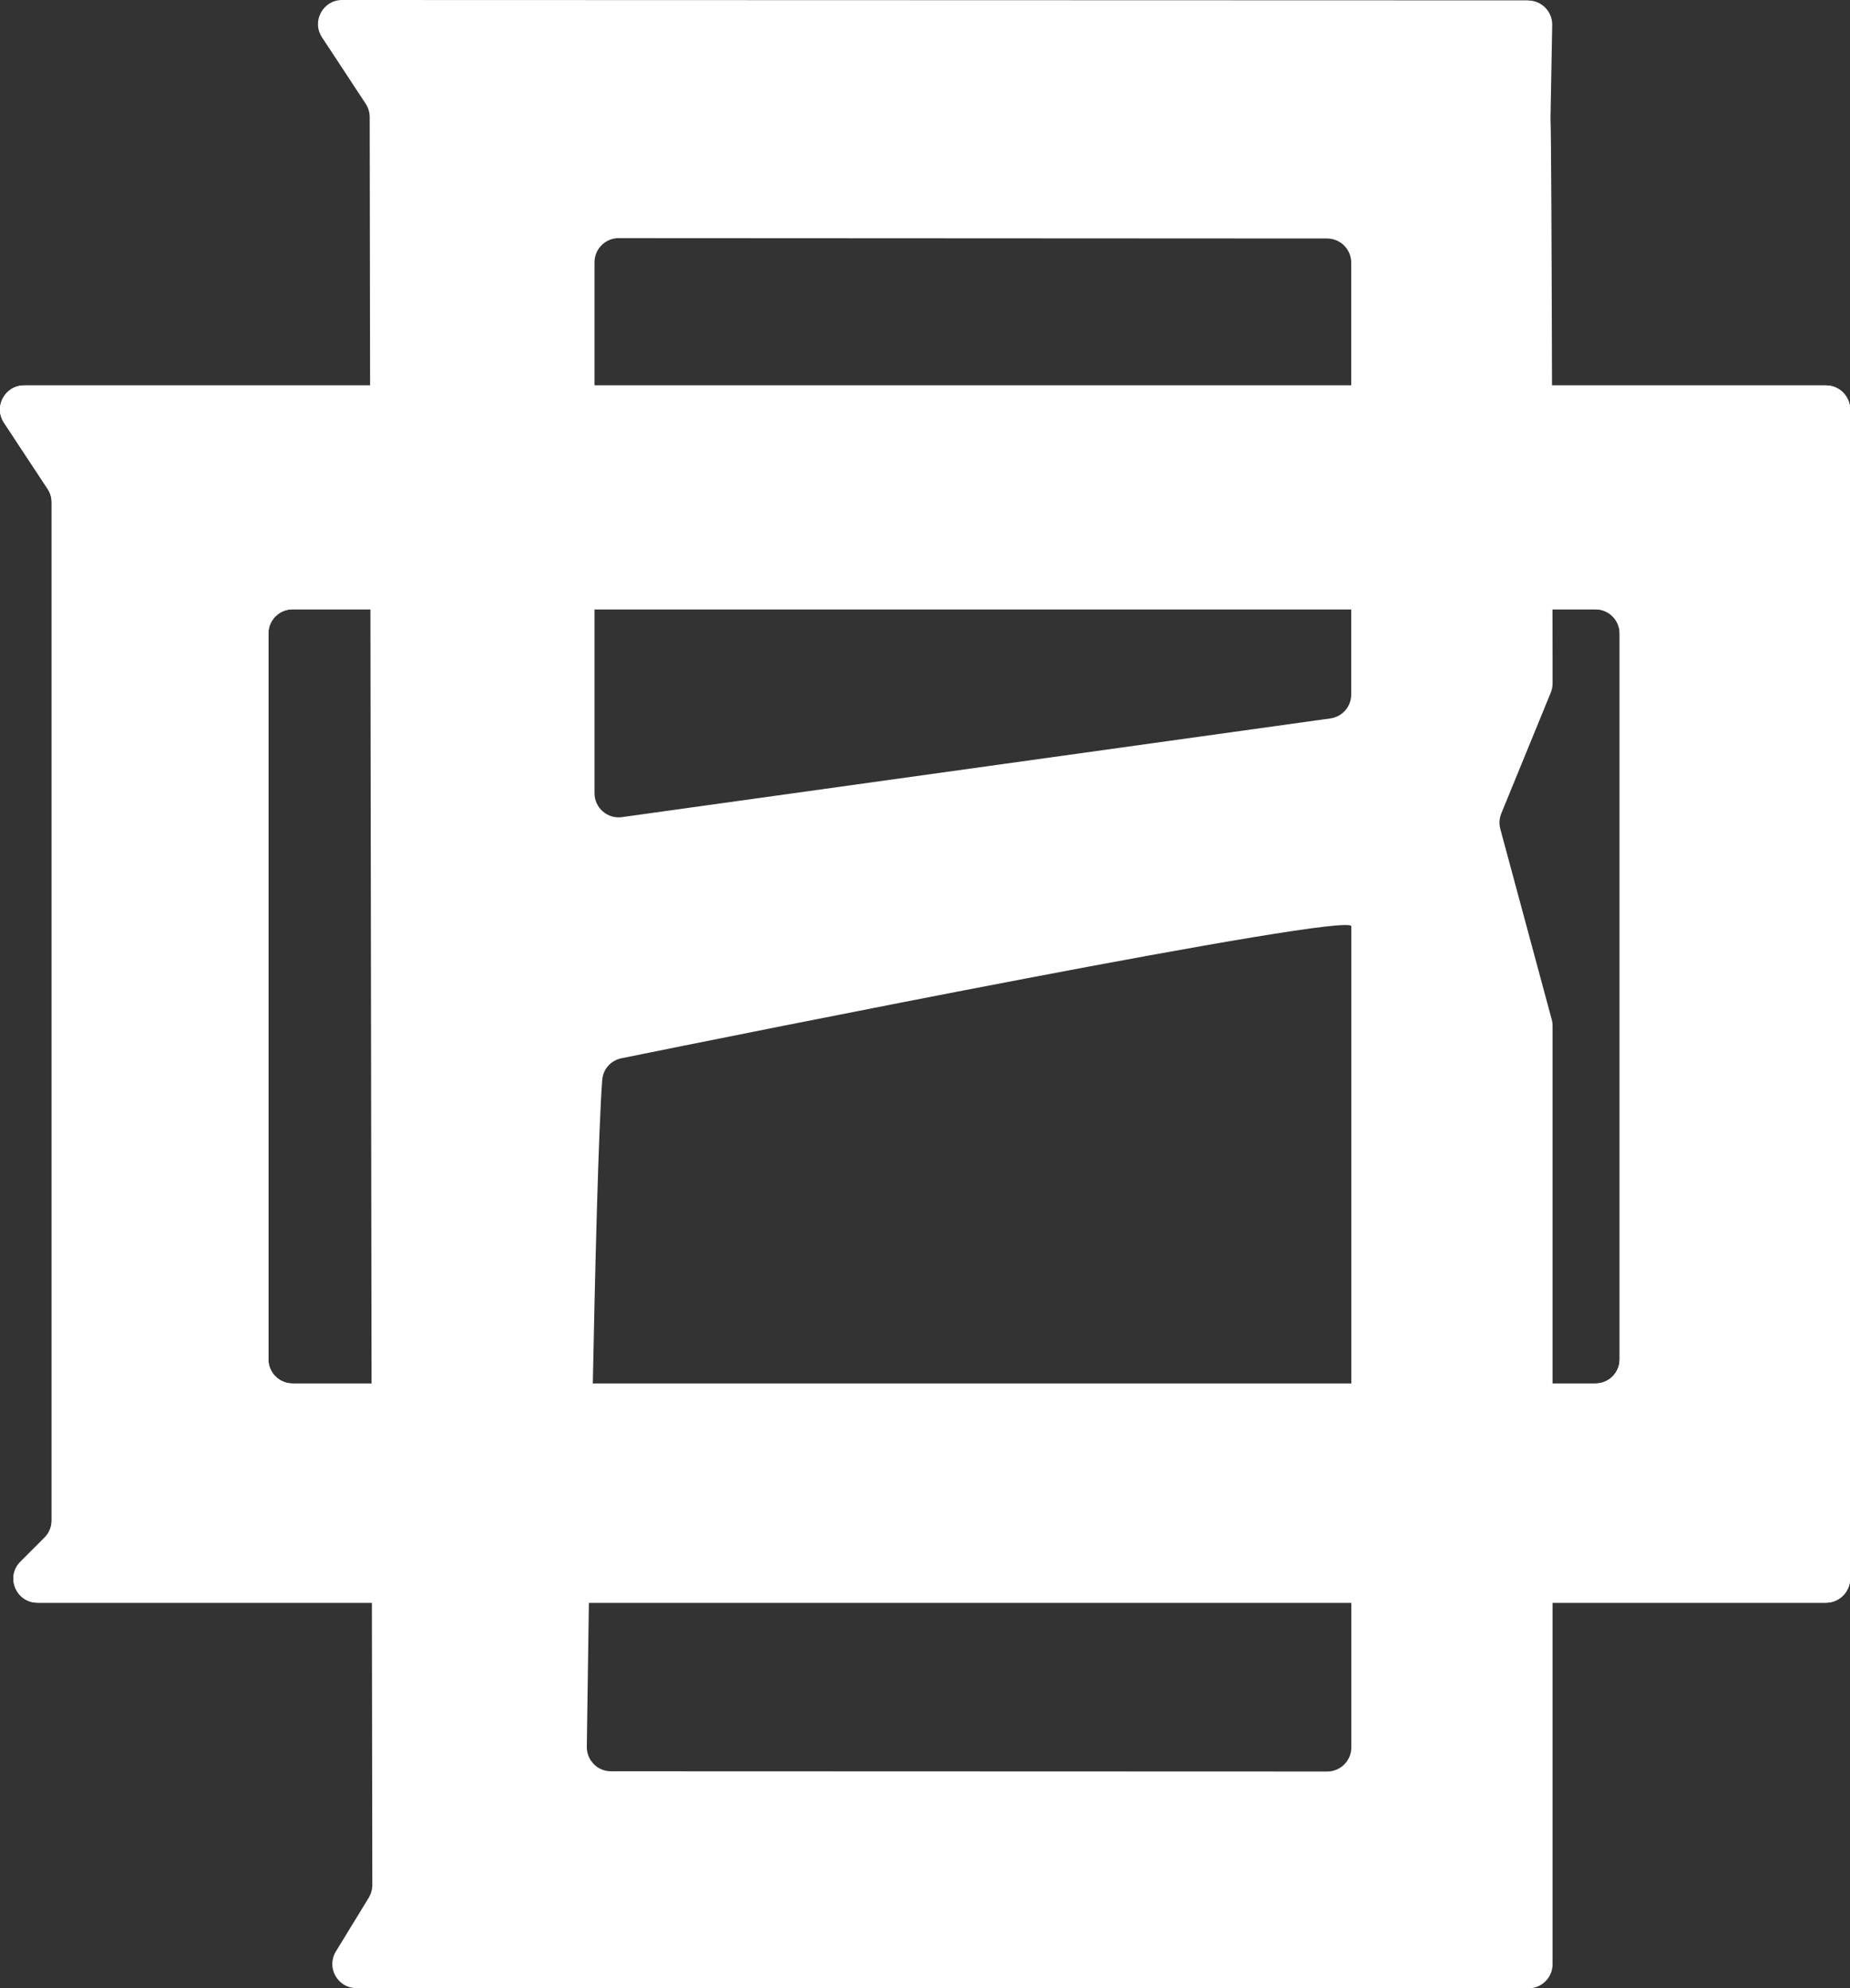
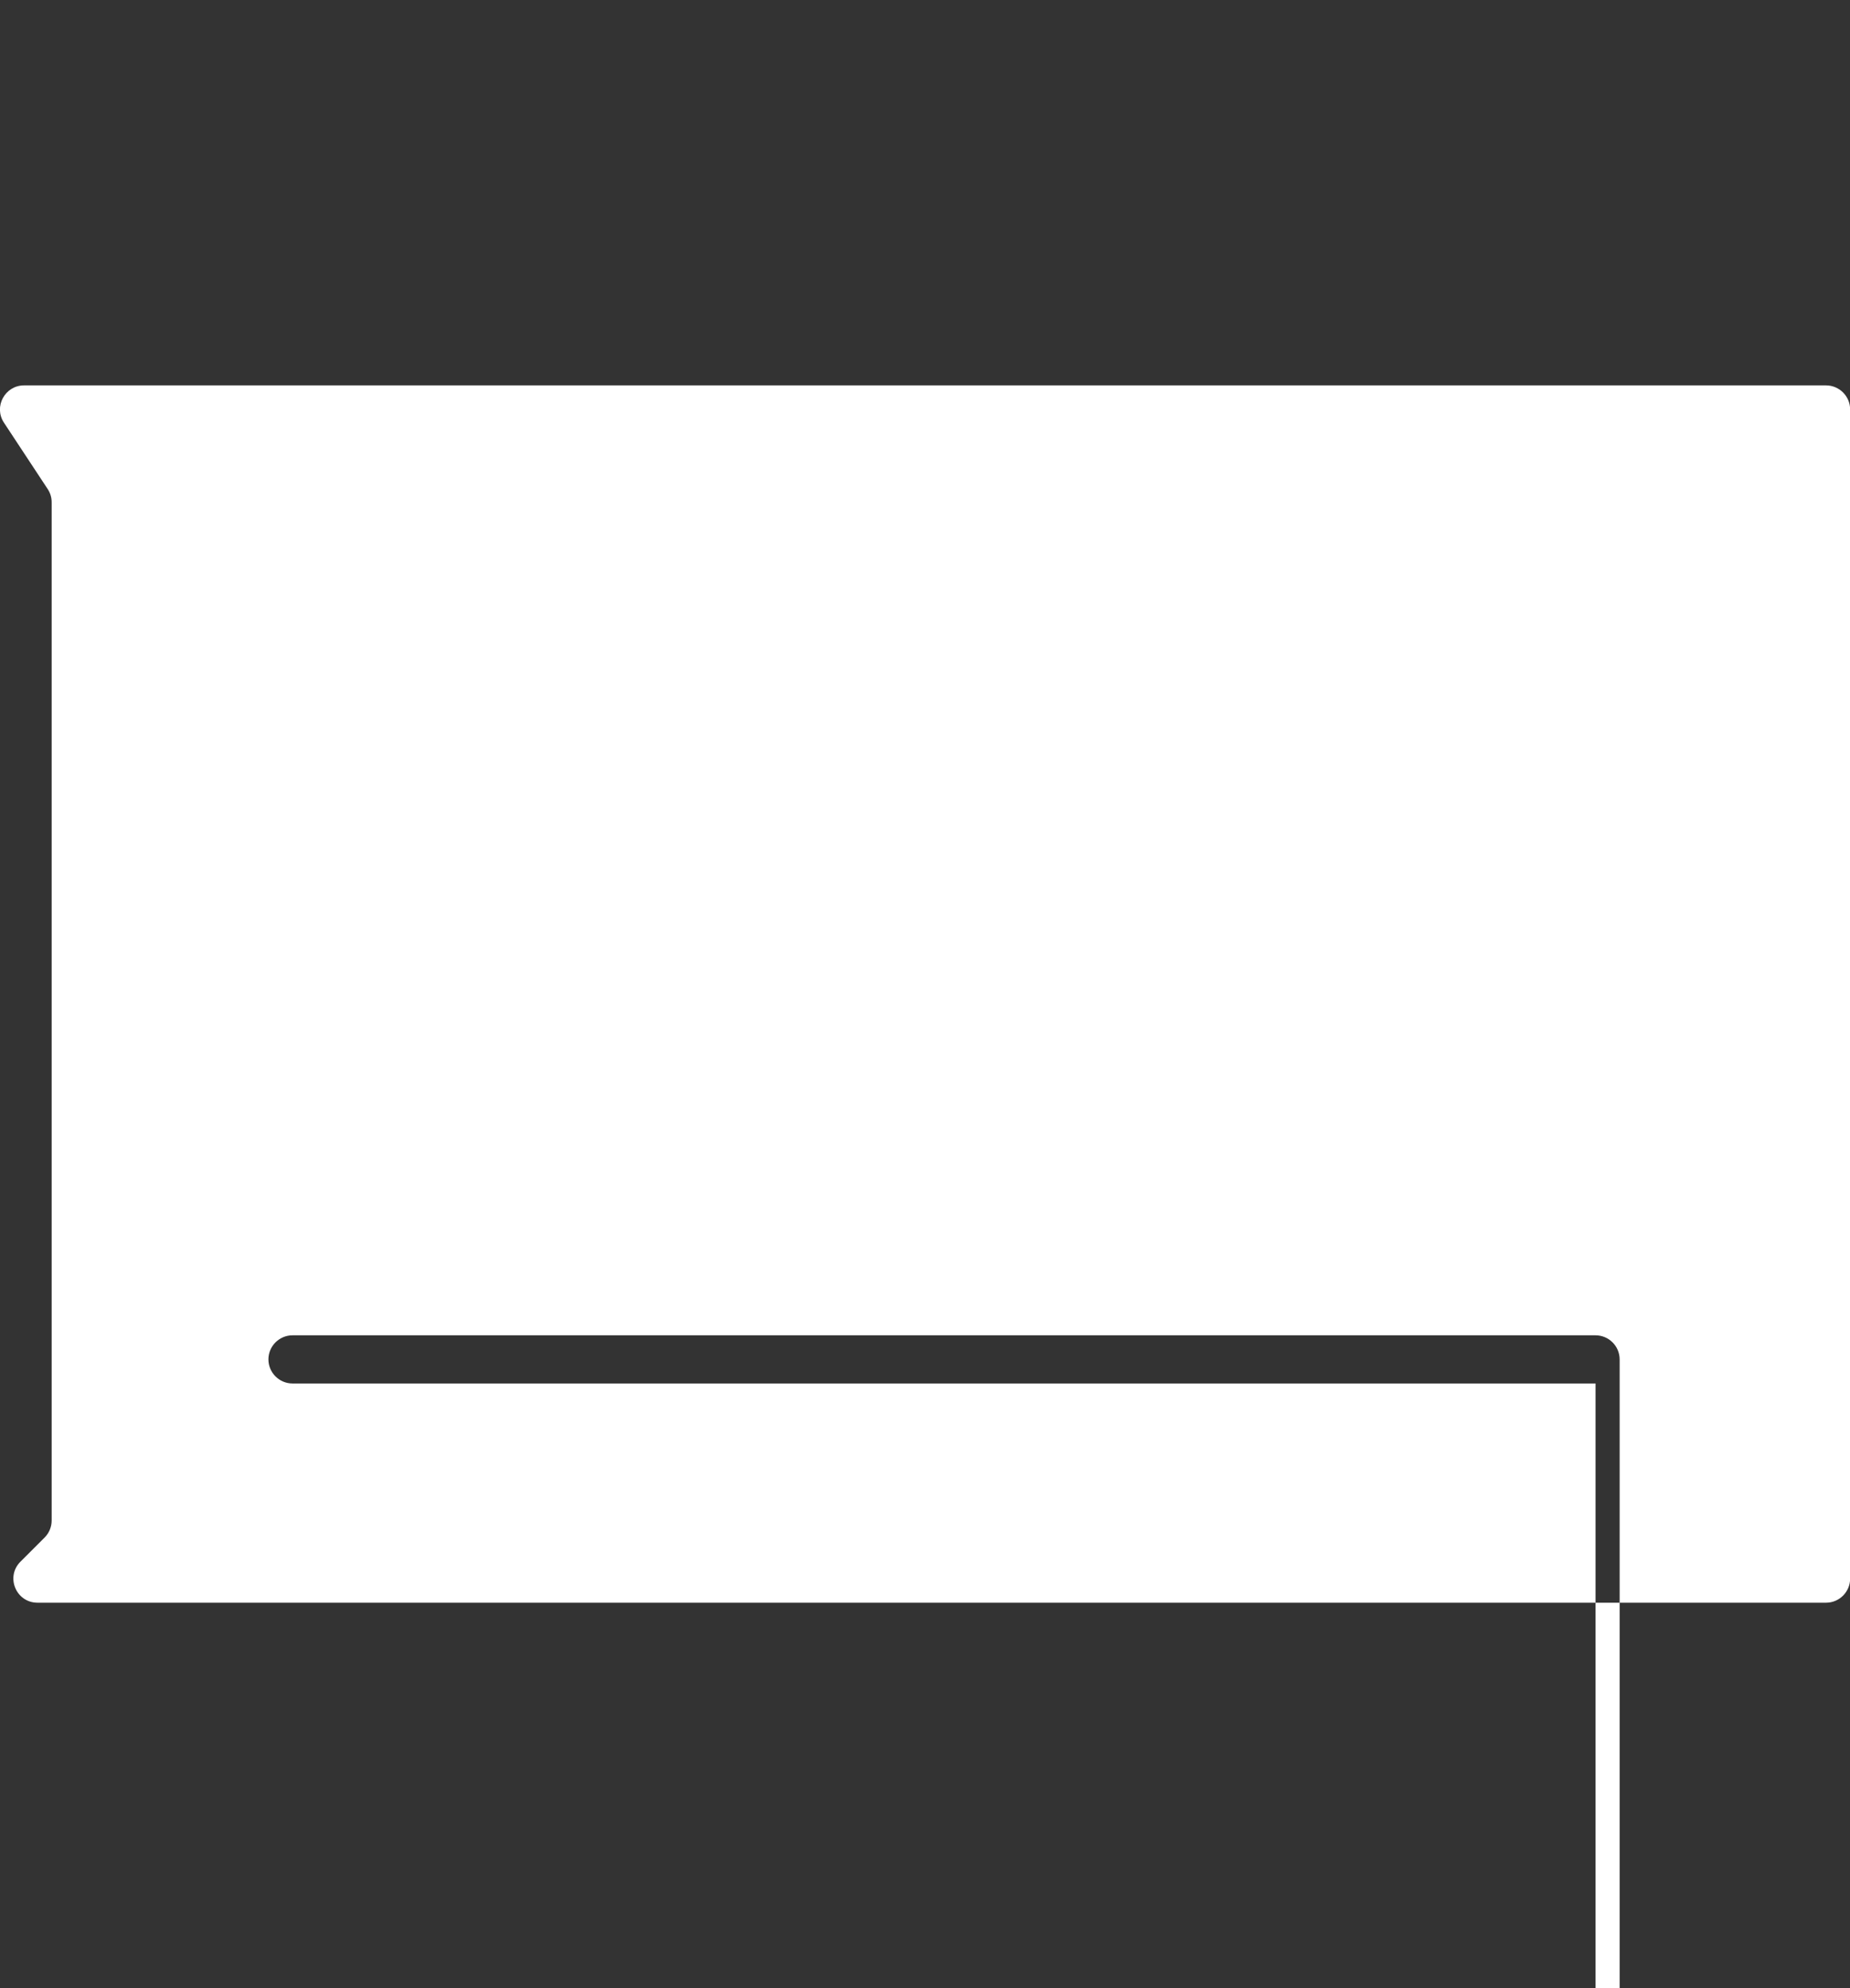
<svg xmlns="http://www.w3.org/2000/svg" id="Layer_2" data-name="Layer 2" viewBox="0 0 153.63 165.14">
  <rect x="0" y="0" width="153.63" height="165.14" fill="#333333" stroke="none" />
  <defs>
    <style>
      .cls-1 {
        fill: #fff;
      }

      .cls-2 {
        fill: none;
      }

      .cls-3 {
        clip-path: url(#clippath);
      }
    </style>
    <clipPath id="clippath">
-       <path class="cls-2" d="M-2,30.01v105.12h157.63V30.01H-2ZM48.89,134.13h-18l-.03-20.22h18.39c-.14,6.99-.27,14.26-.36,20.22ZM112.21,51.61v-20.6h16.67c.02,8.07.04,16.34.04,20.6h-16.72Z" />
-     </clipPath>
+       </clipPath>
  </defs>
  <g id="Layer_3" data-name="Layer 3">
    <g>
-       <path class="cls-1" d="M.33,35.11l3.63,5.51c.22.33.33.71.33,1.1v84.57c0,.53-.21,1.04-.58,1.41l-2.01,2.01c-1.26,1.26-.37,3.41,1.42,3.41h148.52c1.1,0,2-.9,2-2V34.01c0-1.1-.9-2-2-2H2c-1.59,0-2.55,1.77-1.67,3.1ZM132.5,114.91H24.29c-1.1,0-2-.9-2-2v-60.3c0-1.1.9-2,2-2h108.21c1.1,0,2,.9,2,2v60.3c0,1.1-.9,2-2,2Z" />
-       <path class="cls-1" d="M126.89.03L28.41,0c-1.59,0-2.55,1.77-1.67,3.1l3.63,5.52c.21.33.33.71.33,1.1l.22,146.84c0,.37-.1.73-.29,1.05l-2.74,4.48c-.81,1.33.14,3.04,1.71,3.04l97.33.02c1.1,0,2-.9,2-2v-77.95c0-.18-.02-.35-.07-.52l-4.27-15.83c-.11-.42-.09-.87.08-1.28l4.11-10.04c.1-.24.15-.5.15-.76v-2.21s-.06-42.96-.17-44.64v-.19s.14-7.65.14-7.65c.02-1.12-.88-2.04-2-2.04ZM110.21,147.14l-59.48-.02c-1.11,0-2.01-.91-2-2.03.12-9.24.67-47.29,1.28-55.39.07-.89.71-1.62,1.59-1.8,9.12-1.85,60.62-12.24,60.62-10.96v68.2c0,1.1-.9,2-2,2ZM110.49,59.67l-58.84,8.2c-1.2.17-2.28-.77-2.28-1.98V21.78c0-1.1.9-2,2-2l58.84.03c1.1,0,2,.9,2,2v35.88c0,1-.74,1.84-1.72,1.98Z" />
+       <path class="cls-1" d="M.33,35.11l3.63,5.51c.22.33.33.71.33,1.1v84.57c0,.53-.21,1.04-.58,1.41l-2.01,2.01c-1.26,1.26-.37,3.41,1.42,3.41h148.52c1.1,0,2-.9,2-2V34.01c0-1.1-.9-2-2-2H2c-1.59,0-2.55,1.77-1.67,3.1ZM132.5,114.91H24.29c-1.1,0-2-.9-2-2c0-1.1.9-2,2-2h108.21c1.1,0,2,.9,2,2v60.3c0,1.1-.9,2-2,2Z" />
      <g class="cls-3">
        <path class="cls-1" d="M.33,35.11l3.63,5.51c.22.33.33.71.33,1.1v84.57c0,.53-.21,1.04-.58,1.41l-2.01,2.01c-1.26,1.26-.37,3.41,1.42,3.41h148.52c1.1,0,2-.9,2-2V34.01c0-1.1-.9-2-2-2H2c-1.59,0-2.55,1.77-1.67,3.1ZM132.5,114.91H24.29c-1.1,0-2-.9-2-2v-60.3c0-1.1.9-2,2-2h108.21c1.1,0,2,.9,2,2v60.3c0,1.1-.9,2-2,2Z" />
      </g>
    </g>
  </g>
</svg>